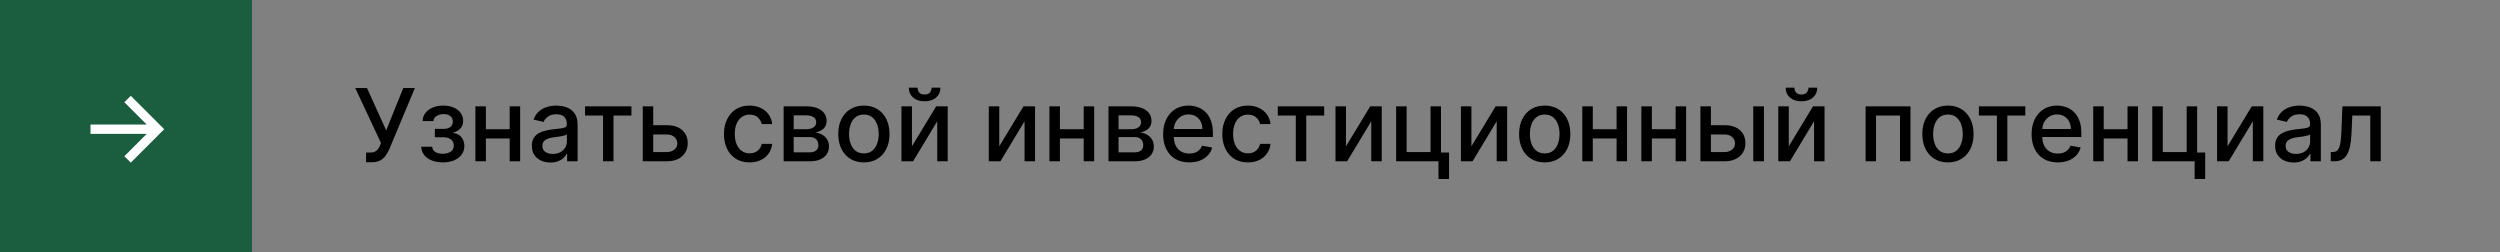
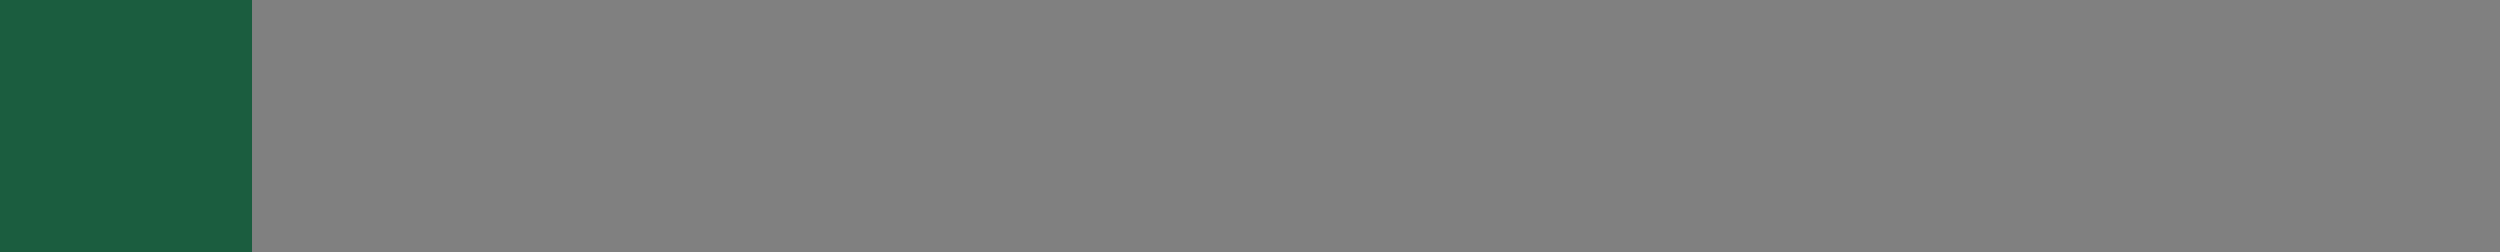
<svg xmlns="http://www.w3.org/2000/svg" width="496" height="50" viewBox="0 0 496 50" fill="none">
  <rect x="0" y="0" width="496" height="50" fill="#808080" stroke="none" />
  <rect width="50" height="50" fill="#1B5D3F" />
-   <path d="M25.949 32.263L24.671 30.999L29.11 26.56H17.959V24.713H29.11L24.671 20.281L25.949 19.01L32.575 25.636L25.949 32.263Z" fill="white" />
-   <path d="M72.628 32.199V30.267H73.501C73.866 30.267 74.167 30.206 74.403 30.082C74.645 29.959 74.841 29.794 74.993 29.585C75.149 29.372 75.279 29.14 75.383 28.889L75.59 28.371L70.476 17.454H72.805L76.619 25.864L80.014 17.454H82.315L77.287 29.479C77.074 29.962 76.828 30.409 76.548 30.821C76.274 31.233 75.907 31.567 75.447 31.822C74.988 32.073 74.38 32.199 73.622 32.199H72.628ZM83.574 29.116H85.748C85.776 29.562 85.977 29.905 86.351 30.146C86.73 30.388 87.22 30.509 87.821 30.509C88.432 30.509 88.953 30.378 89.384 30.118C89.815 29.853 90.03 29.443 90.03 28.889C90.03 28.558 89.947 28.269 89.782 28.023C89.621 27.772 89.391 27.578 89.093 27.44C88.799 27.303 88.451 27.234 88.049 27.234H86.273V25.565H88.049C88.65 25.565 89.1 25.428 89.398 25.153C89.696 24.879 89.846 24.535 89.846 24.124C89.846 23.678 89.684 23.321 89.363 23.051C89.045 22.776 88.603 22.639 88.034 22.639C87.457 22.639 86.976 22.769 86.593 23.03C86.209 23.285 86.008 23.617 85.989 24.024H83.844C83.858 23.413 84.043 22.878 84.398 22.419C84.758 21.955 85.241 21.595 85.847 21.34C86.458 21.079 87.151 20.949 87.928 20.949C88.738 20.949 89.438 21.079 90.03 21.34C90.622 21.6 91.079 21.96 91.401 22.419C91.728 22.878 91.891 23.406 91.891 24.003C91.891 24.604 91.711 25.097 91.351 25.48C90.996 25.859 90.532 26.131 89.959 26.297V26.41C90.381 26.439 90.755 26.567 91.081 26.794C91.408 27.021 91.664 27.322 91.848 27.696C92.033 28.07 92.125 28.494 92.125 28.967C92.125 29.635 91.941 30.213 91.571 30.7C91.207 31.188 90.7 31.564 90.052 31.829C89.408 32.09 88.671 32.22 87.843 32.22C87.038 32.22 86.316 32.095 85.677 31.844C85.042 31.588 84.538 31.228 84.164 30.764C83.794 30.3 83.598 29.751 83.574 29.116ZM101.712 25.629V27.469H95.803V25.629H101.712ZM96.399 21.091V32H94.318V21.091H96.399ZM103.196 21.091V32H101.122V21.091H103.196ZM109.212 32.242C108.52 32.242 107.895 32.114 107.337 31.858C106.778 31.598 106.335 31.221 106.009 30.729C105.687 30.236 105.526 29.633 105.526 28.918C105.526 28.302 105.644 27.796 105.881 27.398C106.117 27 106.437 26.685 106.839 26.453C107.242 26.221 107.692 26.046 108.189 25.928C108.686 25.809 109.193 25.719 109.709 25.658C110.362 25.582 110.893 25.52 111.3 25.473C111.707 25.421 112.003 25.338 112.188 25.224C112.372 25.111 112.464 24.926 112.464 24.671V24.621C112.464 24 112.289 23.52 111.939 23.179C111.593 22.838 111.077 22.668 110.391 22.668C109.676 22.668 109.112 22.826 108.7 23.143C108.293 23.456 108.011 23.804 107.855 24.188L105.859 23.733C106.096 23.07 106.442 22.535 106.896 22.128C107.356 21.716 107.884 21.418 108.48 21.233C109.077 21.044 109.704 20.949 110.362 20.949C110.798 20.949 111.259 21.001 111.747 21.105C112.24 21.204 112.699 21.389 113.125 21.659C113.556 21.929 113.909 22.315 114.183 22.817C114.458 23.314 114.595 23.96 114.595 24.756V32H112.521V30.509H112.436C112.299 30.783 112.093 31.053 111.818 31.318C111.544 31.583 111.191 31.803 110.76 31.979C110.329 32.154 109.813 32.242 109.212 32.242ZM109.673 30.537C110.26 30.537 110.762 30.421 111.179 30.189C111.6 29.957 111.92 29.654 112.138 29.28C112.36 28.901 112.472 28.496 112.472 28.065V26.659C112.396 26.735 112.249 26.806 112.031 26.872C111.818 26.934 111.574 26.988 111.3 27.035C111.025 27.078 110.758 27.118 110.497 27.156C110.237 27.189 110.019 27.218 109.844 27.241C109.432 27.294 109.055 27.381 108.714 27.504C108.378 27.627 108.108 27.805 107.905 28.037C107.706 28.264 107.607 28.567 107.607 28.946C107.607 29.472 107.801 29.869 108.189 30.139C108.577 30.404 109.072 30.537 109.673 30.537ZM116.071 22.923V21.091H125.275V22.923H121.717V32H119.643V22.923H116.071ZM129.119 24.841H132.287C133.622 24.841 134.65 25.172 135.369 25.835C136.089 26.498 136.449 27.353 136.449 28.399C136.449 29.081 136.288 29.694 135.966 30.239C135.644 30.783 135.173 31.214 134.553 31.531C133.932 31.844 133.177 32 132.287 32H127.521V21.091H129.602V30.168H132.287C132.898 30.168 133.4 30.009 133.793 29.692C134.186 29.37 134.382 28.96 134.382 28.463C134.382 27.938 134.186 27.509 133.793 27.178C133.4 26.841 132.898 26.673 132.287 26.673H129.119V24.841ZM148.718 32.22C147.662 32.22 146.753 31.981 145.991 31.503C145.233 31.02 144.651 30.355 144.244 29.507C143.836 28.66 143.633 27.689 143.633 26.595C143.633 25.487 143.841 24.509 144.258 23.662C144.674 22.81 145.262 22.144 146.019 21.666C146.777 21.188 147.669 20.949 148.697 20.949C149.525 20.949 150.264 21.103 150.913 21.41C151.561 21.713 152.085 22.14 152.482 22.689C152.885 23.238 153.124 23.88 153.2 24.614H151.133C151.019 24.102 150.759 23.662 150.352 23.293C149.949 22.923 149.409 22.739 148.732 22.739C148.14 22.739 147.622 22.895 147.177 23.207C146.737 23.515 146.393 23.956 146.147 24.528C145.901 25.097 145.778 25.769 145.778 26.546C145.778 27.341 145.898 28.027 146.14 28.605C146.381 29.183 146.722 29.63 147.163 29.947C147.608 30.265 148.131 30.423 148.732 30.423C149.135 30.423 149.499 30.35 149.826 30.203C150.157 30.052 150.434 29.836 150.657 29.557C150.884 29.277 151.043 28.941 151.133 28.548H153.2C153.124 29.254 152.894 29.884 152.511 30.438C152.127 30.991 151.613 31.427 150.969 31.744C150.33 32.062 149.58 32.22 148.718 32.22ZM155.471 32V21.091H159.995C161.226 21.091 162.201 21.354 162.921 21.879C163.641 22.4 164 23.108 164 24.003C164 24.642 163.797 25.149 163.39 25.523C162.982 25.897 162.443 26.148 161.77 26.276C162.258 26.332 162.705 26.479 163.113 26.716C163.52 26.948 163.846 27.26 164.093 27.653C164.344 28.046 164.469 28.515 164.469 29.06C164.469 29.637 164.32 30.149 164.022 30.594C163.723 31.034 163.29 31.38 162.722 31.631C162.158 31.877 161.479 32 160.684 32H155.471ZM157.466 30.224H160.684C161.209 30.224 161.621 30.099 161.919 29.848C162.218 29.597 162.367 29.256 162.367 28.825C162.367 28.319 162.218 27.921 161.919 27.632C161.621 27.338 161.209 27.192 160.684 27.192H157.466V30.224ZM157.466 25.636H160.016C160.414 25.636 160.755 25.579 161.039 25.466C161.328 25.352 161.548 25.191 161.699 24.983C161.855 24.77 161.934 24.519 161.934 24.23C161.934 23.809 161.761 23.48 161.415 23.243C161.069 23.006 160.596 22.888 159.995 22.888H157.466V25.636ZM171.394 32.22C170.371 32.22 169.479 31.986 168.716 31.517C167.954 31.048 167.362 30.392 166.941 29.55C166.519 28.707 166.309 27.722 166.309 26.595C166.309 25.463 166.519 24.474 166.941 23.626C167.362 22.779 167.954 22.121 168.716 21.652C169.479 21.183 170.371 20.949 171.394 20.949C172.417 20.949 173.309 21.183 174.071 21.652C174.834 22.121 175.426 22.779 175.847 23.626C176.268 24.474 176.479 25.463 176.479 26.595C176.479 27.722 176.268 28.707 175.847 29.55C175.426 30.392 174.834 31.048 174.071 31.517C173.309 31.986 172.417 32.22 171.394 32.22ZM171.401 30.438C172.064 30.438 172.613 30.262 173.049 29.912C173.484 29.562 173.806 29.095 174.015 28.513C174.228 27.93 174.334 27.289 174.334 26.588C174.334 25.892 174.228 25.253 174.015 24.671C173.806 24.083 173.484 23.612 173.049 23.257C172.613 22.902 172.064 22.724 171.401 22.724C170.733 22.724 170.179 22.902 169.739 23.257C169.303 23.612 168.979 24.083 168.766 24.671C168.558 25.253 168.453 25.892 168.453 26.588C168.453 27.289 168.558 27.93 168.766 28.513C168.979 29.095 169.303 29.562 169.739 29.912C170.179 30.262 170.733 30.438 171.401 30.438ZM180.93 29.024L185.739 21.091H188.026V32H185.945V24.06L181.158 32H178.849V21.091H180.93V29.024ZM184.83 17.398H186.577C186.577 18.198 186.293 18.849 185.724 19.351C185.161 19.848 184.399 20.097 183.438 20.097C182.481 20.097 181.721 19.848 181.158 19.351C180.594 18.849 180.312 18.198 180.312 17.398H182.053C182.053 17.753 182.157 18.068 182.365 18.342C182.573 18.612 182.931 18.747 183.438 18.747C183.935 18.747 184.29 18.612 184.503 18.342C184.721 18.072 184.83 17.758 184.83 17.398ZM198.255 29.024L203.063 21.091H205.35V32H203.269V24.06L198.482 32H196.174V21.091H198.255V29.024ZM215.598 25.629V27.469H209.689V25.629H215.598ZM210.286 21.091V32H208.205V21.091H210.286ZM217.083 21.091V32H215.009V21.091H217.083ZM219.924 32V21.091H224.448C225.679 21.091 226.654 21.354 227.374 21.879C228.094 22.4 228.453 23.108 228.453 24.003C228.453 24.642 228.25 25.149 227.843 25.523C227.435 25.897 226.896 26.148 226.223 26.276C226.711 26.332 227.158 26.479 227.566 26.716C227.973 26.948 228.3 27.26 228.546 27.653C228.797 28.046 228.922 28.515 228.922 29.06C228.922 29.637 228.773 30.149 228.475 30.594C228.176 31.034 227.743 31.38 227.175 31.631C226.612 31.877 225.932 32 225.137 32H219.924ZM221.919 30.224H225.137C225.662 30.224 226.074 30.099 226.373 29.848C226.671 29.597 226.82 29.256 226.82 28.825C226.82 28.319 226.671 27.921 226.373 27.632C226.074 27.338 225.662 27.192 225.137 27.192H221.919V30.224ZM221.919 25.636H224.469C224.867 25.636 225.208 25.579 225.492 25.466C225.781 25.352 226.001 25.191 226.152 24.983C226.309 24.77 226.387 24.519 226.387 24.23C226.387 23.809 226.214 23.48 225.868 23.243C225.523 23.006 225.049 22.888 224.448 22.888H221.919V25.636ZM235.953 32.22C234.879 32.22 233.953 31.991 233.176 31.531C232.405 31.067 231.808 30.416 231.387 29.578C230.97 28.735 230.762 27.748 230.762 26.616C230.762 25.499 230.97 24.514 231.387 23.662C231.808 22.81 232.395 22.144 233.148 21.666C233.906 21.188 234.791 20.949 235.804 20.949C236.42 20.949 237.016 21.051 237.594 21.254C238.172 21.458 238.69 21.777 239.15 22.213C239.609 22.649 239.971 23.215 240.236 23.91C240.501 24.602 240.634 25.442 240.634 26.432V27.185H231.962V25.594H238.553C238.553 25.035 238.439 24.54 238.212 24.109C237.985 23.674 237.665 23.331 237.253 23.079C236.846 22.829 236.368 22.703 235.819 22.703C235.222 22.703 234.701 22.85 234.256 23.143C233.816 23.432 233.475 23.811 233.233 24.28C232.997 24.744 232.878 25.248 232.878 25.793V27.035C232.878 27.765 233.006 28.385 233.262 28.896C233.522 29.408 233.884 29.798 234.348 30.068C234.812 30.333 235.355 30.466 235.975 30.466C236.377 30.466 236.744 30.409 237.076 30.296C237.407 30.177 237.694 30.002 237.935 29.77C238.176 29.538 238.361 29.251 238.489 28.91L240.499 29.273C240.338 29.865 240.049 30.383 239.632 30.828C239.221 31.268 238.702 31.612 238.077 31.858C237.457 32.099 236.749 32.22 235.953 32.22ZM247.585 32.22C246.529 32.22 245.62 31.981 244.858 31.503C244.1 31.02 243.518 30.355 243.111 29.507C242.704 28.66 242.5 27.689 242.5 26.595C242.5 25.487 242.708 24.509 243.125 23.662C243.542 22.81 244.129 22.144 244.886 21.666C245.644 21.188 246.536 20.949 247.564 20.949C248.393 20.949 249.131 21.103 249.78 21.41C250.429 21.713 250.952 22.14 251.349 22.689C251.752 23.238 251.991 23.88 252.067 24.614H250C249.886 24.102 249.626 23.662 249.219 23.293C248.816 22.923 248.277 22.739 247.599 22.739C247.008 22.739 246.489 22.895 246.044 23.207C245.604 23.515 245.26 23.956 245.014 24.528C244.768 25.097 244.645 25.769 244.645 26.546C244.645 27.341 244.766 28.027 245.007 28.605C245.249 29.183 245.589 29.63 246.03 29.947C246.475 30.265 246.998 30.423 247.599 30.423C248.002 30.423 248.366 30.35 248.693 30.203C249.025 30.052 249.302 29.836 249.524 29.557C249.751 29.277 249.91 28.941 250 28.548H252.067C251.991 29.254 251.761 29.884 251.378 30.438C250.994 30.991 250.481 31.427 249.837 31.744C249.197 32.062 248.447 32.22 247.585 32.22ZM253.512 22.923V21.091H262.717V22.923H259.158V32H257.085V22.923H253.512ZM267.044 29.024L271.852 21.091H274.139V32H272.058V24.06L267.271 32H264.963V21.091H267.044V29.024ZM285.893 21.091V30.26H287.491V35.516H285.396V32H276.994V21.091H279.075V30.168H283.819V21.091H285.893ZM291.926 29.024L296.735 21.091H299.022V32H296.941V24.06L292.154 32H289.846V21.091H291.926V29.024ZM306.472 32.22C305.449 32.22 304.557 31.986 303.794 31.517C303.032 31.048 302.44 30.392 302.019 29.55C301.597 28.707 301.387 27.722 301.387 26.595C301.387 25.463 301.597 24.474 302.019 23.626C302.44 22.779 303.032 22.121 303.794 21.652C304.557 21.183 305.449 20.949 306.472 20.949C307.495 20.949 308.387 21.183 309.15 21.652C309.912 22.121 310.504 22.779 310.925 23.626C311.346 24.474 311.557 25.463 311.557 26.595C311.557 27.722 311.346 28.707 310.925 29.55C310.504 30.392 309.912 31.048 309.15 31.517C308.387 31.986 307.495 32.22 306.472 32.22ZM306.479 30.438C307.142 30.438 307.691 30.262 308.127 29.912C308.562 29.562 308.884 29.095 309.093 28.513C309.306 27.93 309.412 27.289 309.412 26.588C309.412 25.892 309.306 25.253 309.093 24.671C308.884 24.083 308.562 23.612 308.127 23.257C307.691 22.902 307.142 22.724 306.479 22.724C305.811 22.724 305.257 22.902 304.817 23.257C304.382 23.612 304.057 24.083 303.844 24.671C303.636 25.253 303.532 25.892 303.532 26.588C303.532 27.289 303.636 27.93 303.844 28.513C304.057 29.095 304.382 29.562 304.817 29.912C305.257 30.262 305.811 30.438 306.479 30.438ZM321.321 25.629V27.469H315.412V25.629H321.321ZM316.009 21.091V32H313.928V21.091H316.009ZM322.805 21.091V32H320.732V21.091H322.805ZM333.04 25.629V27.469H327.131V25.629H333.04ZM327.727 21.091V32H325.646V21.091H327.727ZM334.524 21.091V32H332.45V21.091H334.524ZM338.963 24.841H342.131C343.466 24.841 344.493 25.172 345.213 25.835C345.933 26.498 346.293 27.353 346.293 28.399C346.293 29.081 346.132 29.694 345.81 30.239C345.488 30.783 345.017 31.214 344.396 31.531C343.776 31.844 343.021 32 342.131 32H337.365V21.091H339.446V30.168H342.131C342.741 30.168 343.243 30.009 343.636 29.692C344.029 29.37 344.226 28.96 344.226 28.463C344.226 27.938 344.029 27.509 343.636 27.178C343.243 26.841 342.741 26.673 342.131 26.673H338.963V24.841ZM347.841 32V21.091H349.964V32H347.841ZM354.895 29.024L359.703 21.091H361.99V32H359.909V24.06L355.123 32H352.814V21.091H354.895V29.024ZM358.794 17.398H360.542C360.542 18.198 360.257 18.849 359.689 19.351C359.126 19.848 358.364 20.097 357.402 20.097C356.446 20.097 355.686 19.848 355.123 19.351C354.559 18.849 354.277 18.198 354.277 17.398H356.017C356.017 17.753 356.122 18.068 356.33 18.342C356.538 18.612 356.896 18.747 357.402 18.747C357.9 18.747 358.255 18.612 358.468 18.342C358.685 18.072 358.794 17.758 358.794 17.398ZM370.138 32V21.091H379.038V32H376.957V22.923H372.205V32H370.138ZM386.472 32.22C385.449 32.22 384.557 31.986 383.794 31.517C383.032 31.048 382.44 30.392 382.019 29.55C381.597 28.707 381.387 27.722 381.387 26.595C381.387 25.463 381.597 24.474 382.019 23.626C382.44 22.779 383.032 22.121 383.794 21.652C384.557 21.183 385.449 20.949 386.472 20.949C387.495 20.949 388.387 21.183 389.15 21.652C389.912 22.121 390.504 22.779 390.925 23.626C391.346 24.474 391.557 25.463 391.557 26.595C391.557 27.722 391.346 28.707 390.925 29.55C390.504 30.392 389.912 31.048 389.15 31.517C388.387 31.986 387.495 32.22 386.472 32.22ZM386.479 30.438C387.142 30.438 387.691 30.262 388.127 29.912C388.562 29.562 388.884 29.095 389.093 28.513C389.306 27.93 389.412 27.289 389.412 26.588C389.412 25.892 389.306 25.253 389.093 24.671C388.884 24.083 388.562 23.612 388.127 23.257C387.691 22.902 387.142 22.724 386.479 22.724C385.811 22.724 385.257 22.902 384.817 23.257C384.382 23.612 384.057 24.083 383.844 24.671C383.636 25.253 383.532 25.892 383.532 26.588C383.532 27.289 383.636 27.93 383.844 28.513C384.057 29.095 384.382 29.562 384.817 29.912C385.257 30.262 385.811 30.438 386.479 30.438ZM392.614 22.923V21.091H401.818V22.923H398.26V32H396.186V22.923H392.614ZM408.258 32.22C407.183 32.22 406.258 31.991 405.481 31.531C404.709 31.067 404.113 30.416 403.691 29.578C403.275 28.735 403.066 27.748 403.066 26.616C403.066 25.499 403.275 24.514 403.691 23.662C404.113 22.81 404.7 22.144 405.453 21.666C406.21 21.188 407.096 20.949 408.109 20.949C408.725 20.949 409.321 21.051 409.899 21.254C410.476 21.458 410.995 21.777 411.454 22.213C411.913 22.649 412.276 23.215 412.541 23.91C412.806 24.602 412.939 25.442 412.939 26.432V27.185H404.267V25.594H410.858C410.858 25.035 410.744 24.54 410.517 24.109C410.289 23.674 409.97 23.331 409.558 23.079C409.151 22.829 408.672 22.703 408.123 22.703C407.527 22.703 407.006 22.85 406.561 23.143C406.12 23.432 405.779 23.811 405.538 24.28C405.301 24.744 405.183 25.248 405.183 25.793V27.035C405.183 27.765 405.311 28.385 405.566 28.896C405.827 29.408 406.189 29.798 406.653 30.068C407.117 30.333 407.659 30.466 408.279 30.466C408.682 30.466 409.049 30.409 409.38 30.296C409.712 30.177 409.998 30.002 410.24 29.77C410.481 29.538 410.666 29.251 410.794 28.91L412.804 29.273C412.643 29.865 412.354 30.383 411.937 30.828C411.525 31.268 411.007 31.612 410.382 31.858C409.761 32.099 409.054 32.22 408.258 32.22ZM422.688 25.629V27.469H416.779V25.629H422.688ZM417.376 21.091V32H415.295V21.091H417.376ZM424.173 21.091V32H422.099V21.091H424.173ZM435.913 21.091V30.26H437.511V35.516H435.415V32H427.013V21.091H429.094V30.168H433.839V21.091H435.913ZM441.946 29.024L446.754 21.091H449.041V32H446.96V24.06L442.173 32H439.865V21.091H441.946V29.024ZM455.071 32.242C454.38 32.242 453.755 32.114 453.196 31.858C452.637 31.598 452.195 31.221 451.868 30.729C451.546 30.236 451.385 29.633 451.385 28.918C451.385 28.302 451.503 27.796 451.74 27.398C451.977 27 452.296 26.685 452.699 26.453C453.101 26.221 453.551 26.046 454.048 25.928C454.545 25.809 455.052 25.719 455.568 25.658C456.222 25.582 456.752 25.52 457.159 25.473C457.566 25.421 457.862 25.338 458.047 25.224C458.232 25.111 458.324 24.926 458.324 24.671V24.621C458.324 24 458.149 23.52 457.798 23.179C457.453 22.838 456.937 22.668 456.25 22.668C455.535 22.668 454.972 22.826 454.56 23.143C454.152 23.456 453.871 23.804 453.714 24.188L451.719 23.733C451.955 23.07 452.301 22.535 452.756 22.128C453.215 21.716 453.743 21.418 454.339 21.233C454.936 21.044 455.563 20.949 456.222 20.949C456.657 20.949 457.119 21.001 457.607 21.105C458.099 21.204 458.558 21.389 458.984 21.659C459.415 21.929 459.768 22.315 460.043 22.817C460.317 23.314 460.455 23.96 460.455 24.756V32H458.381V30.509H458.295C458.158 30.783 457.952 31.053 457.678 31.318C457.403 31.583 457.05 31.803 456.619 31.979C456.188 32.154 455.672 32.242 455.071 32.242ZM455.533 30.537C456.12 30.537 456.622 30.421 457.038 30.189C457.46 29.957 457.779 29.654 457.997 29.28C458.22 28.901 458.331 28.496 458.331 28.065V26.659C458.255 26.735 458.108 26.806 457.891 26.872C457.678 26.934 457.434 26.988 457.159 27.035C456.884 27.078 456.617 27.118 456.357 27.156C456.096 27.189 455.878 27.218 455.703 27.241C455.291 27.294 454.915 27.381 454.574 27.504C454.238 27.627 453.968 27.805 453.764 28.037C453.565 28.264 453.466 28.567 453.466 28.946C453.466 29.472 453.66 29.869 454.048 30.139C454.437 30.404 454.931 30.537 455.533 30.537ZM462.424 32L462.417 30.16H462.807C463.11 30.16 463.364 30.097 463.567 29.969C463.775 29.836 463.946 29.614 464.078 29.301C464.211 28.989 464.313 28.558 464.384 28.009C464.455 27.454 464.507 26.759 464.54 25.921L464.732 21.091H472.346V32H470.265V22.923H466.699L466.529 26.631C466.486 27.53 466.394 28.316 466.252 28.989C466.114 29.661 465.913 30.222 465.648 30.672C465.383 31.117 465.042 31.451 464.625 31.673C464.209 31.891 463.702 32 463.105 32H462.424Z" fill="black" />
</svg>